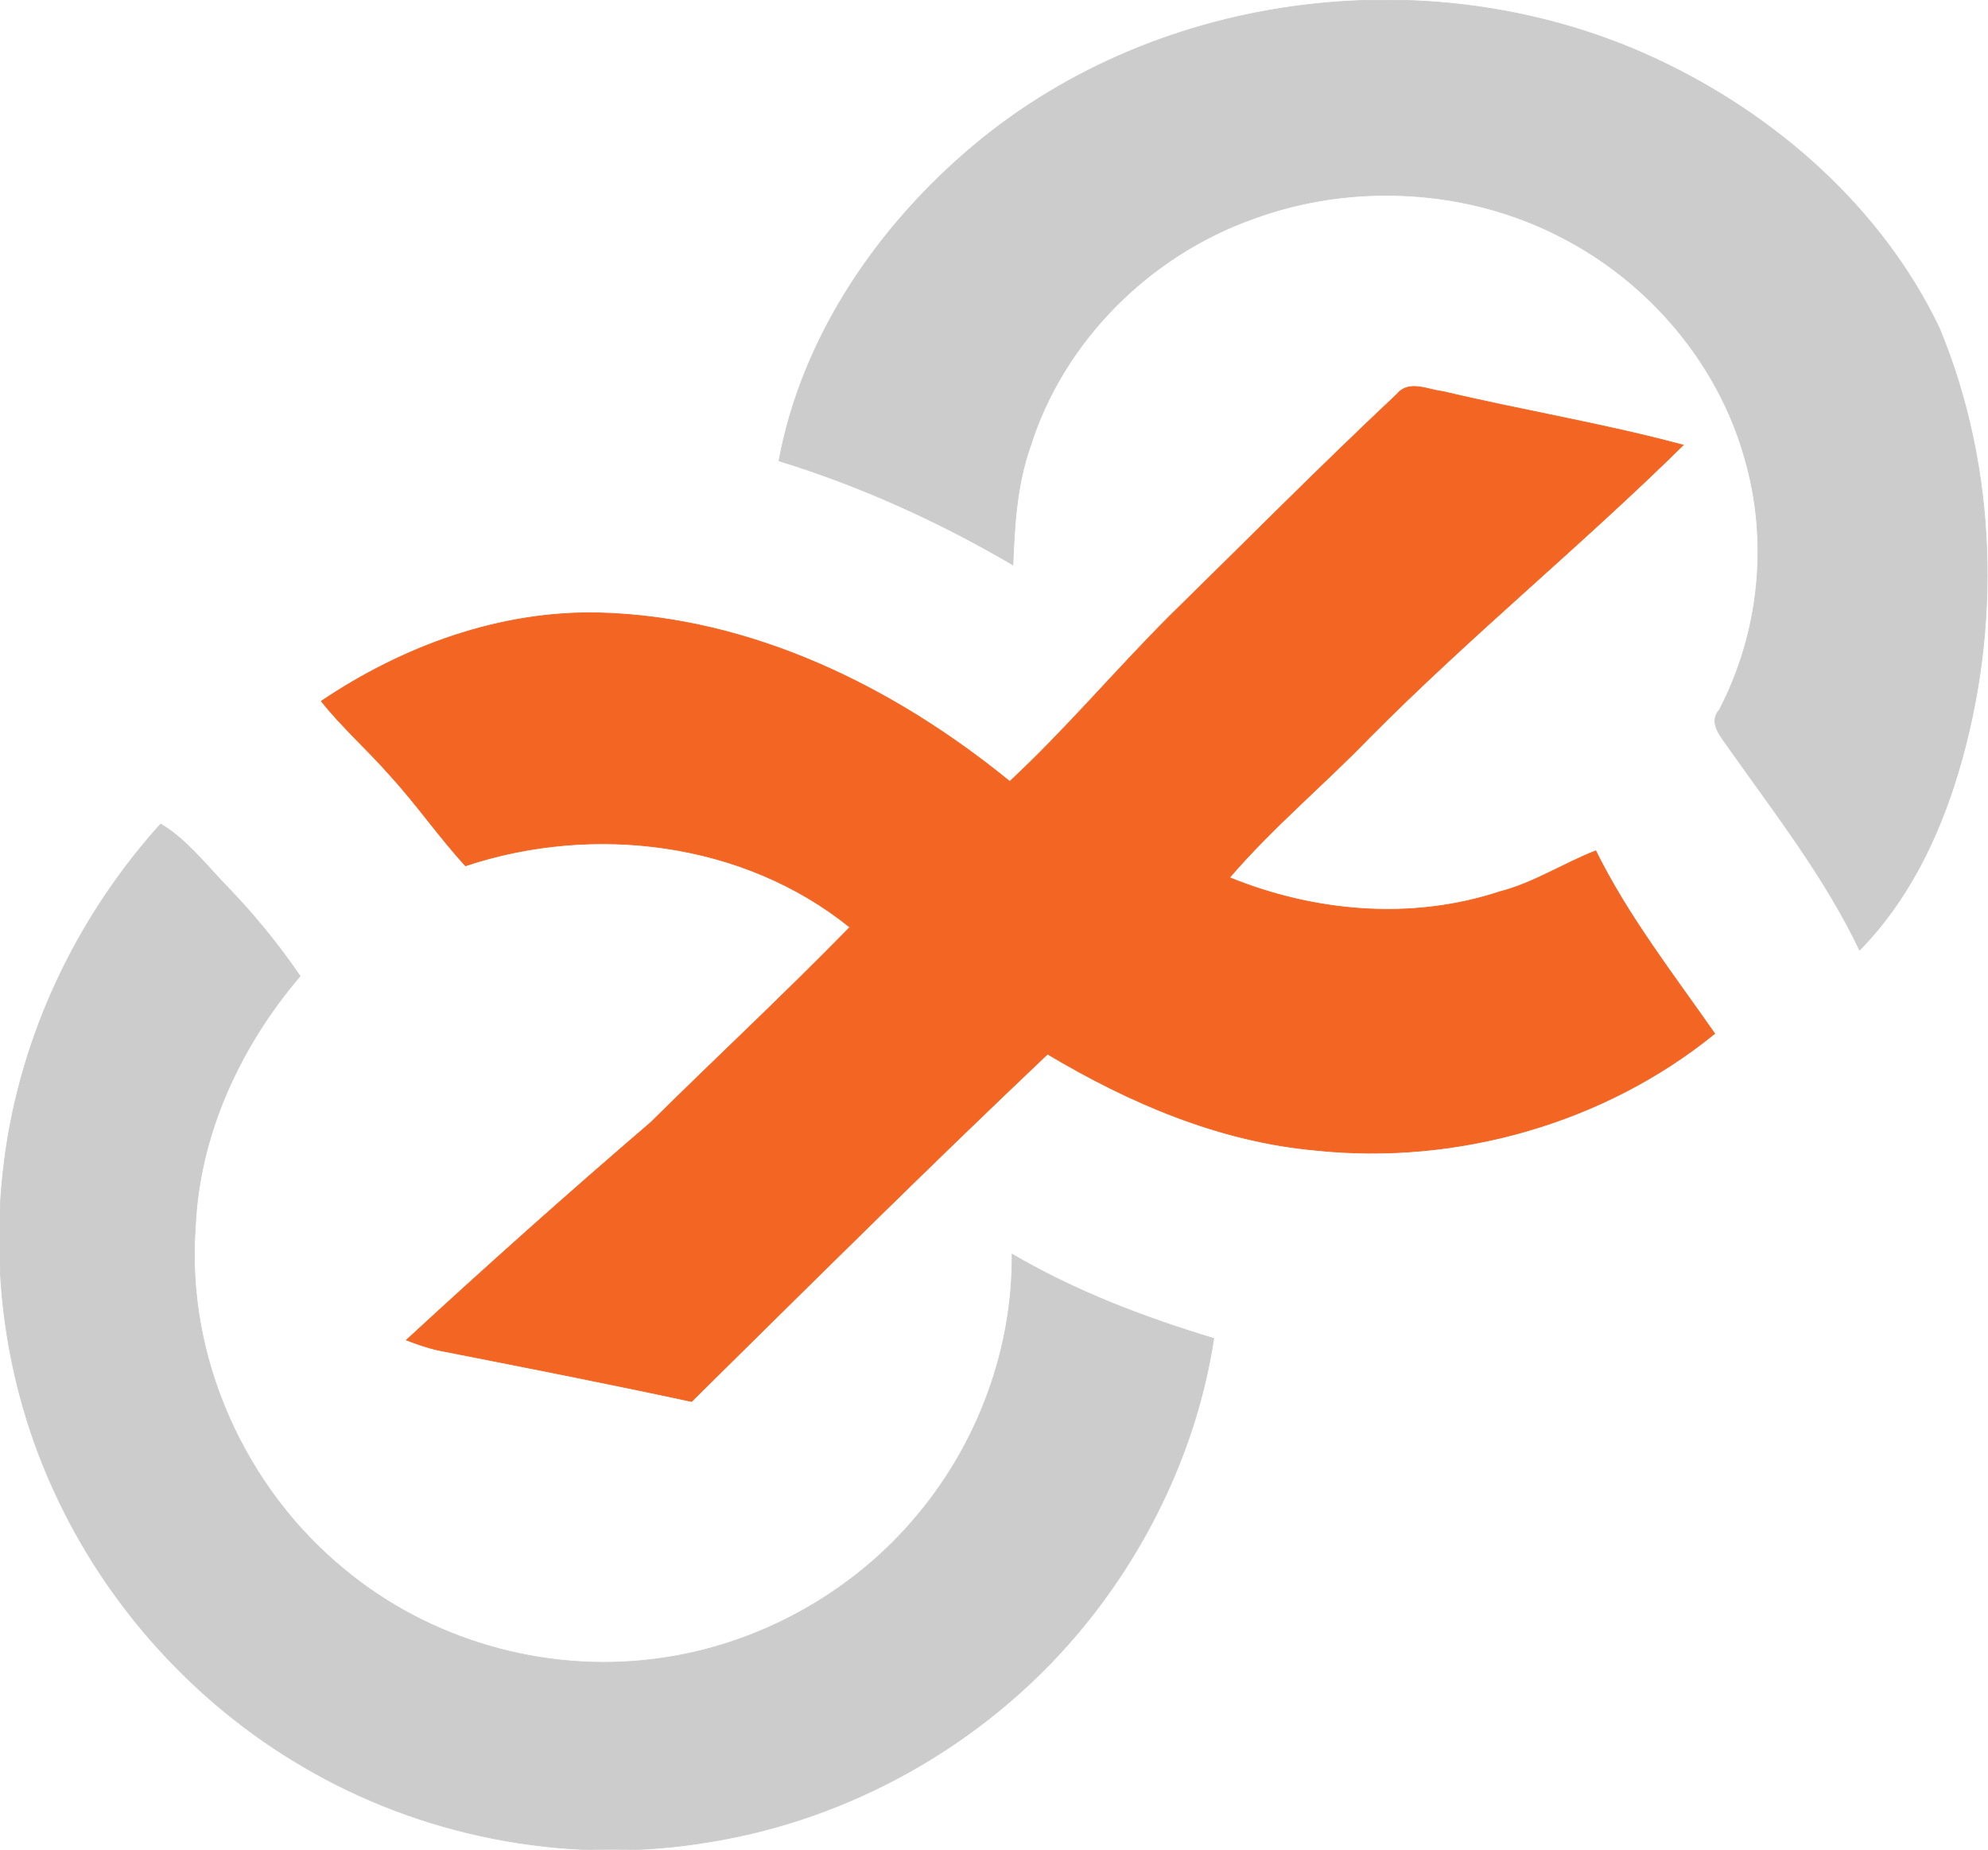
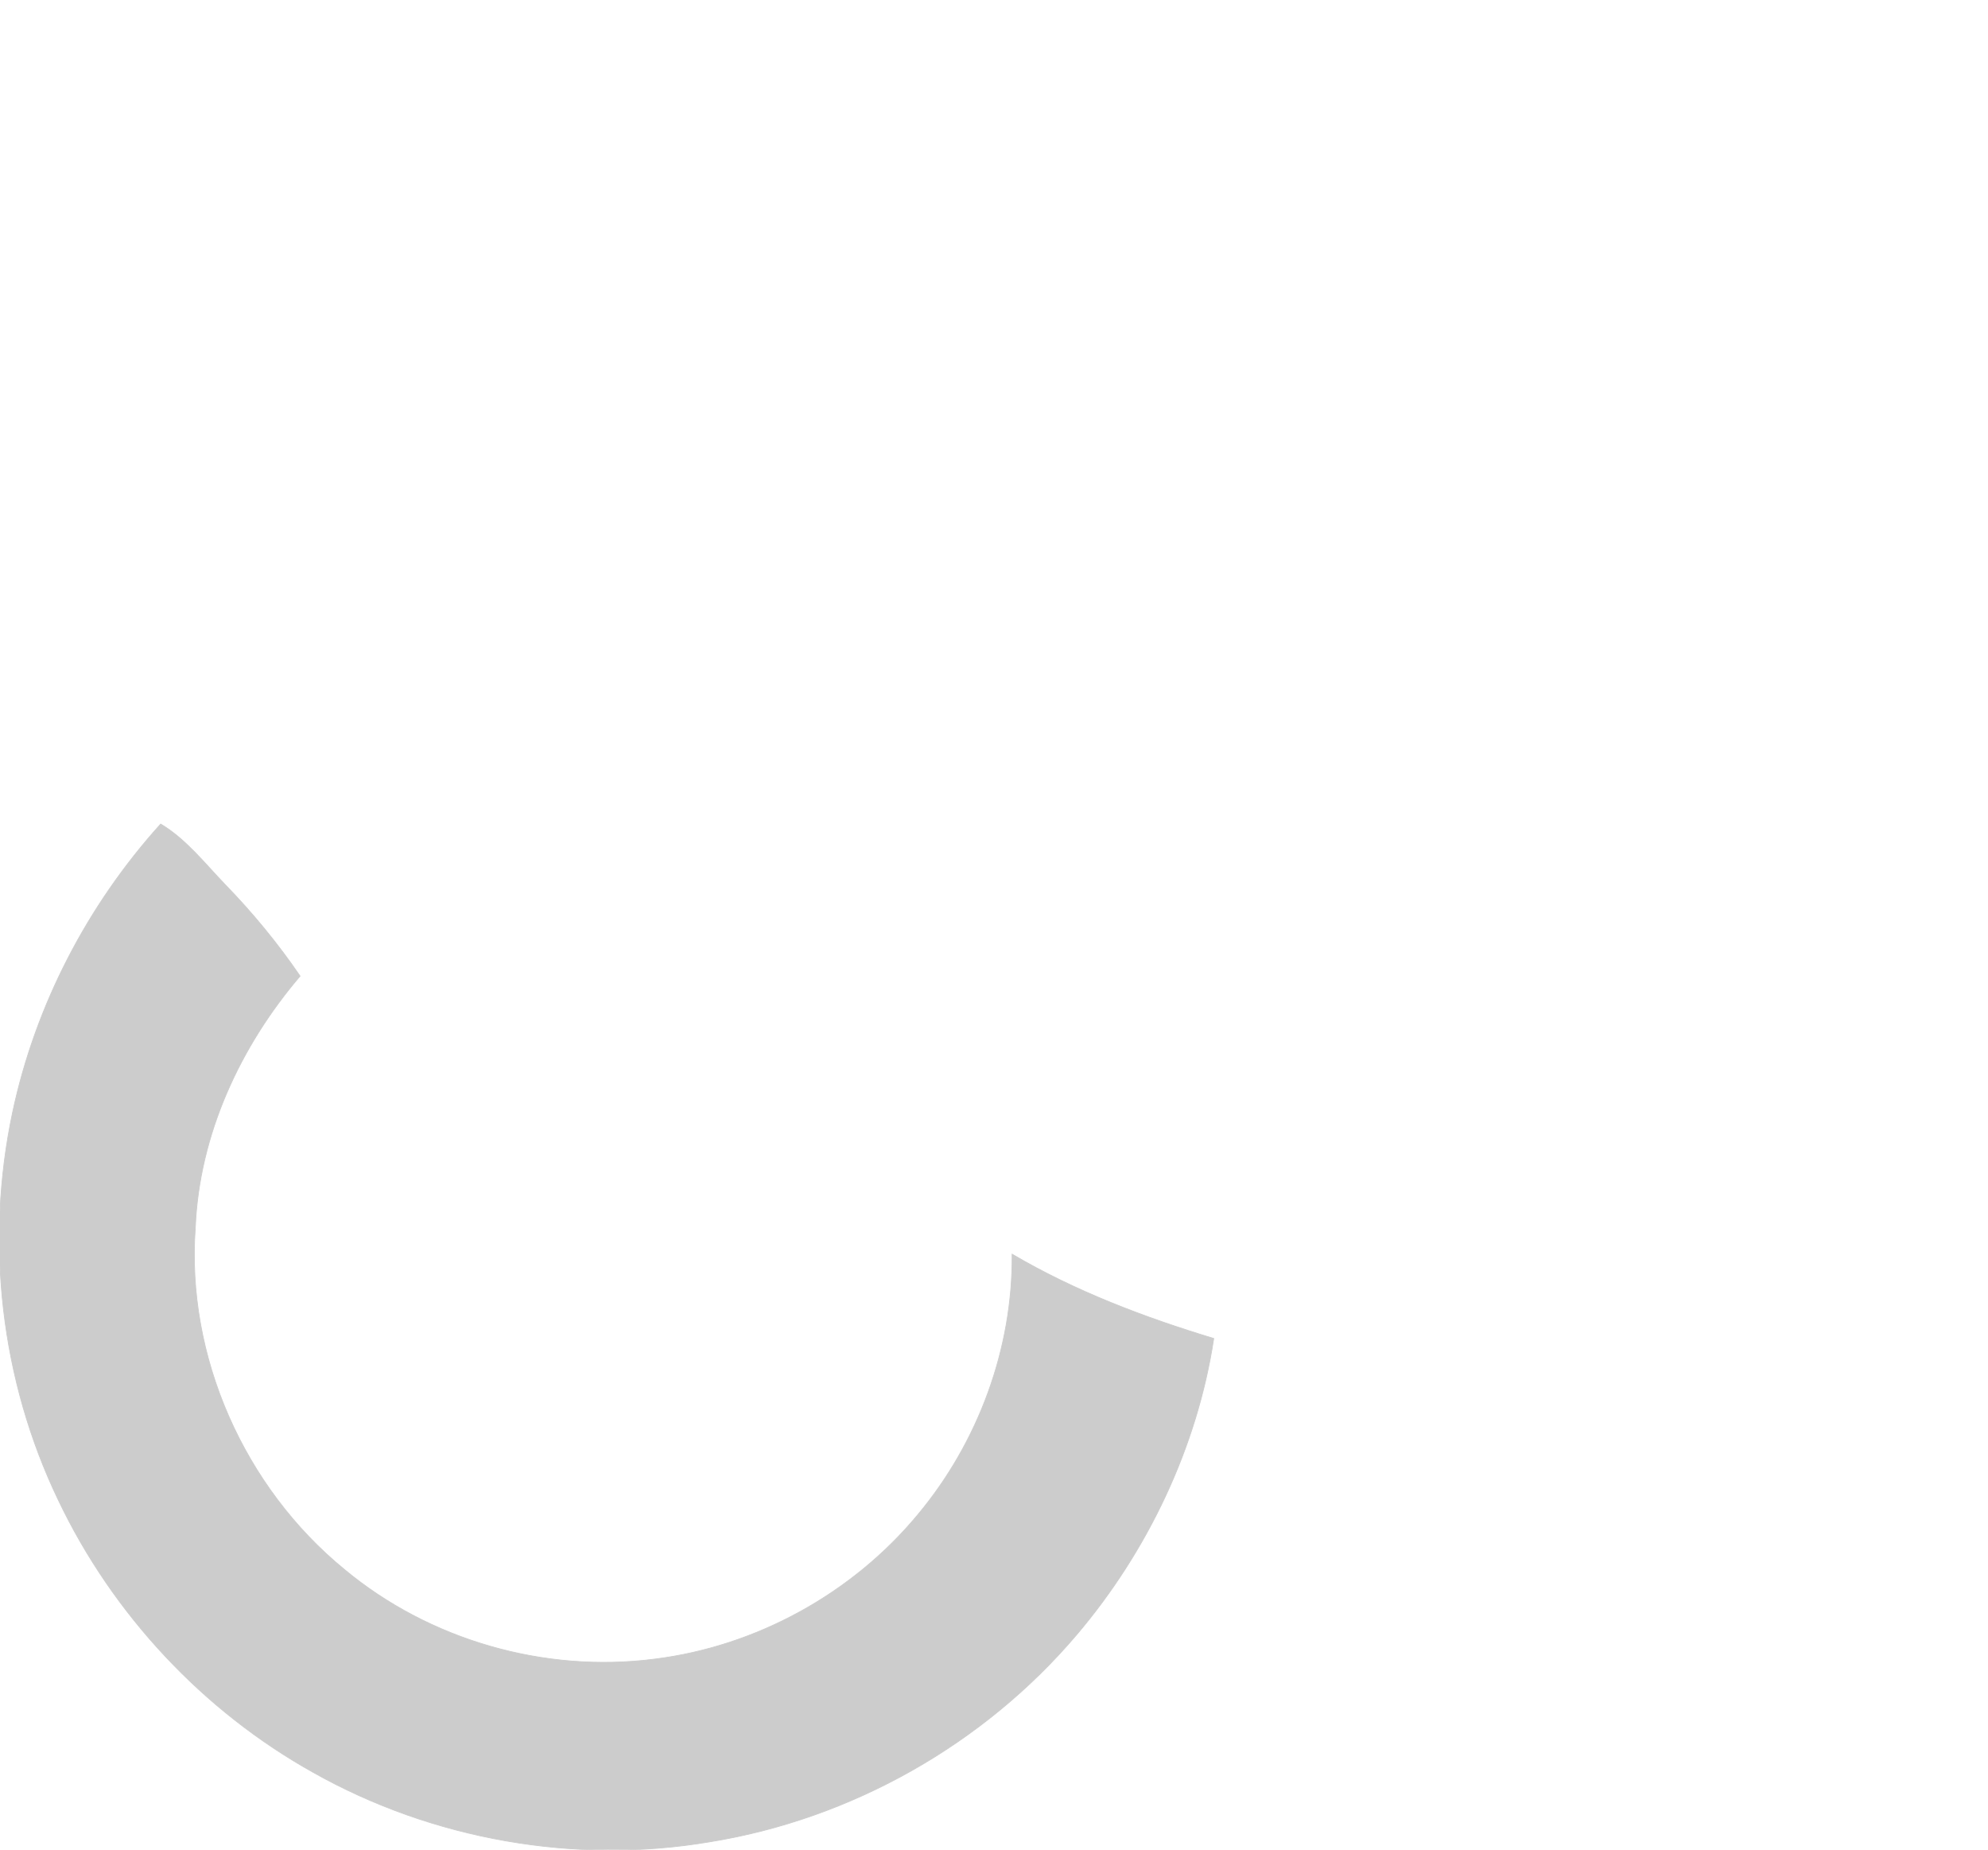
<svg xmlns="http://www.w3.org/2000/svg" version="1.1" id="Layer_1" x="0px" y="0px" viewBox="0 0 252.4 234.8" style="enable-background:new 0 0 252.4 234.8;">
  <style type="text/css">
	.st0{fill:#CCCCCC;stroke:#CCCCCC;stroke-width:9.375000e-02;}
	.st1{fill:#F26522;stroke:#F26522;stroke-width:9.375000e-02;}
</style>
-   <path class="st0" d="M123.7,18.4c23.7-19.8,58.8-23.9,86.6-10.9c15.2,7.1,28.6,18.9,35.9,34.1c7.4,17.8,7.9,38.2,2.4,56.5&#13;&#10; c-2.5,8.3-6.4,16.3-12.5,22.5c-4.4-9.2-10.7-17.3-16.5-25.5c-1-1.5-2.8-3.3-1.3-5c5.1-9.8,6.3-21.4,3.2-32&#13;&#10; c-3.4-12-12.1-22.2-23.1-27.9c-12-6.3-26.7-7.1-39.4-2.4c-13.1,4.7-24,15.5-28.2,28.9c-1.7,4.8-2,9.9-2.2,15&#13;&#10; c-9.4-5.5-19.3-10-29.7-13.2C101.8,42.7,111.5,28.6,123.7,18.4z" />
-   <path class="st1" d="M177.4,50c1.5-1.8,3.9-0.5,5.8-0.3c10.1,2.4,20.5,4.1,30.5,6.8c-12.9,12.7-27,24.2-39.8,37.1&#13;&#10; c-5.8,6-12.3,11.4-17.8,17.8c10.8,4.4,23.1,5.5,34.3,1.8c4.3-1.1,8.1-3.6,12.2-5.2c4.1,8.3,9.8,15.6,15.1,23.2&#13;&#10; c-14,11.4-32.8,16.7-50.7,14.8c-12.2-1.1-23.6-6-34-12.2c-15.3,14.5-30.2,29.3-45.2,44.1c-10.7-2.3-21.4-4.4-32.1-6.5&#13;&#10; c-1.4-0.3-2.8-0.8-4.1-1.3c10.2-9.4,20.5-18.6,31-27.6c8.4-8.3,17-16.3,25.3-24.8c-13.5-10.9-32.6-13.2-48.8-7.8&#13;&#10; c-3.4-3.7-6.2-7.8-9.6-11.5c-2.8-3.2-6.1-6.1-8.7-9.4c10.4-7,22.7-11.5,35.3-11.2c19.3,0.5,37.4,9.4,52.1,21.4&#13;&#10; c7.1-6.6,13.4-14.1,20.3-21C158.1,68.8,167.6,59.2,177.4,50z" />
  <path class="st0" d="M20.4,104.6c3.2,1.9,5.6,5,8.2,7.7c3.5,3.6,6.7,7.5,9.5,11.6c-7.6,8.9-12.8,20.1-13.3,31.9&#13;&#10; c-1.2,16.4,6.2,33,18.9,43.4c10.8,9,25.4,13.2,39.4,11.4c12.9-1.6,25.1-8.3,33.4-18.3c7.7-9.2,12.1-21.1,12-33.1&#13;&#10; c8,4.7,16.7,8,25.6,10.7c-2.1,13.8-8.4,27-17.4,37.6c-11.8,13.9-28.6,23.4-46.6,26.3c-17.1,2.9-35.2-0.3-50.3-8.8&#13;&#10; c-14-7.8-25.5-20.1-32.4-34.6c-7.3-15.2-9.3-32.7-5.8-49.2C4.5,127.6,11.1,114.9,20.4,104.6z" />
</svg>